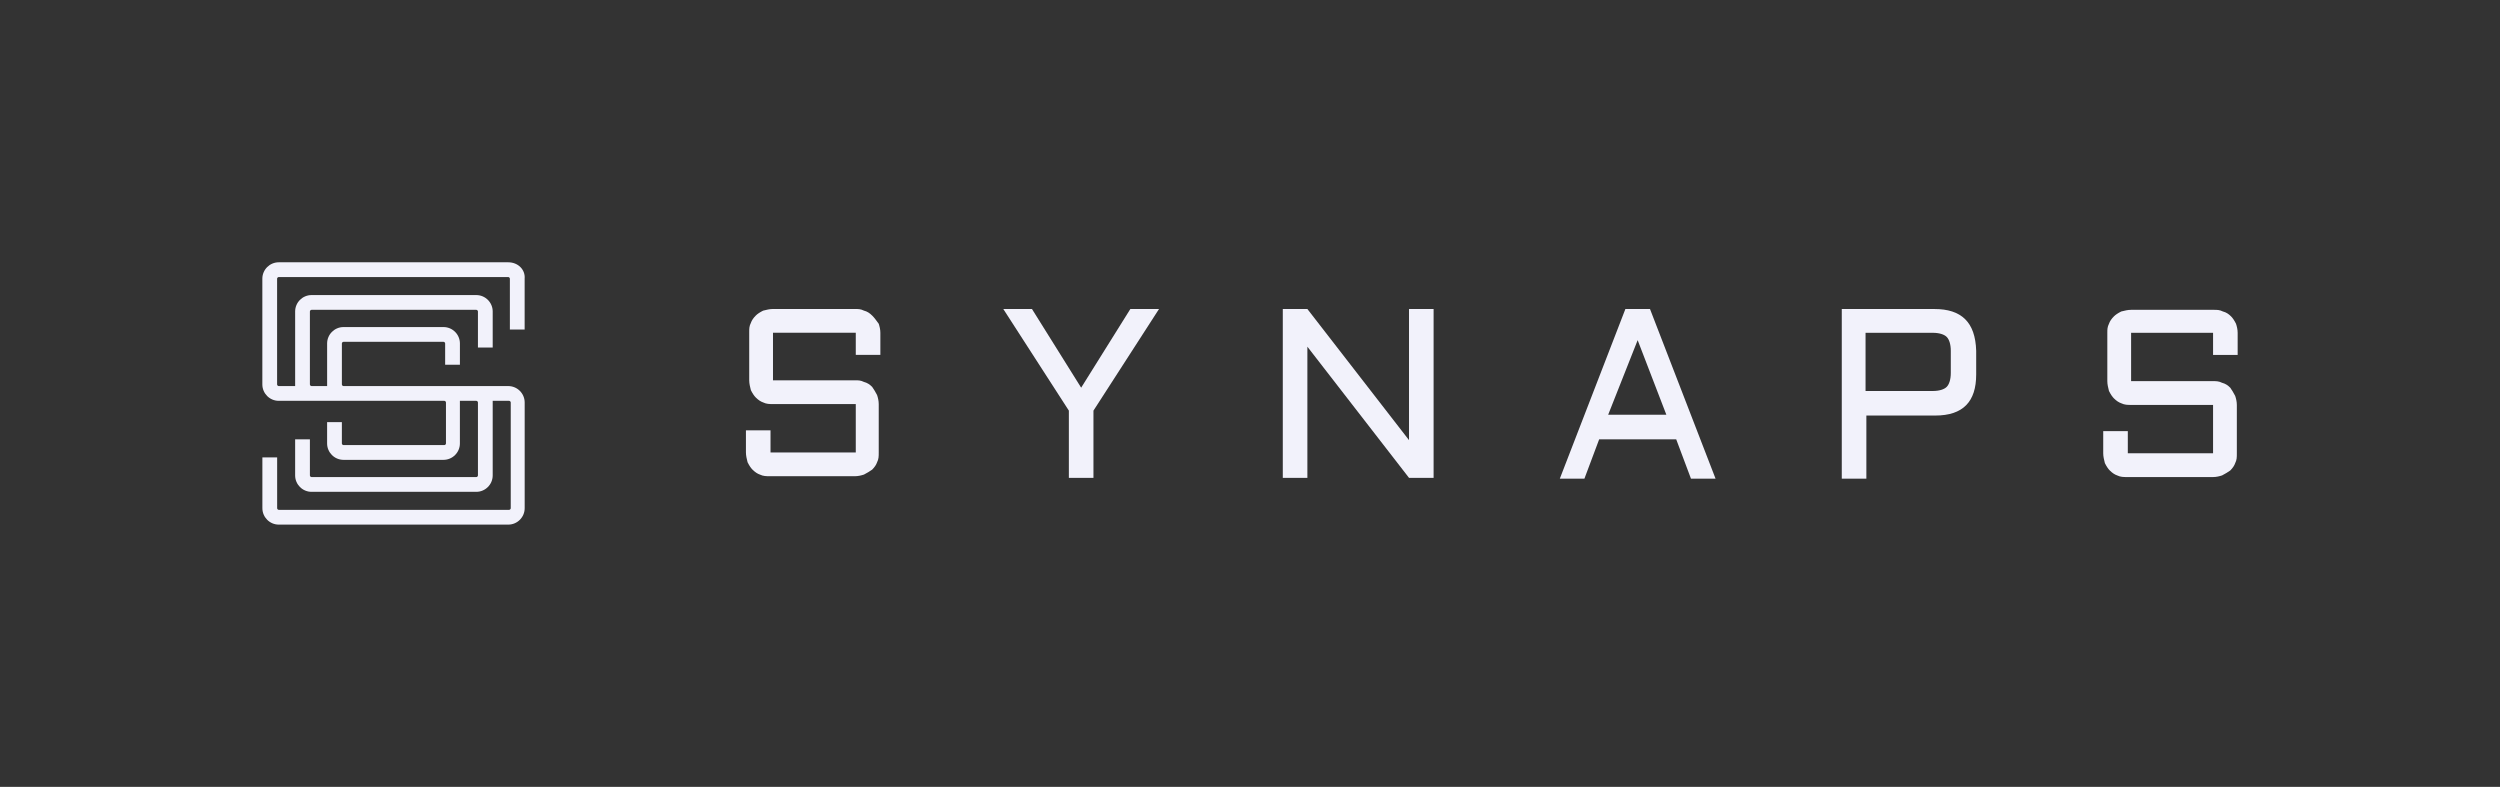
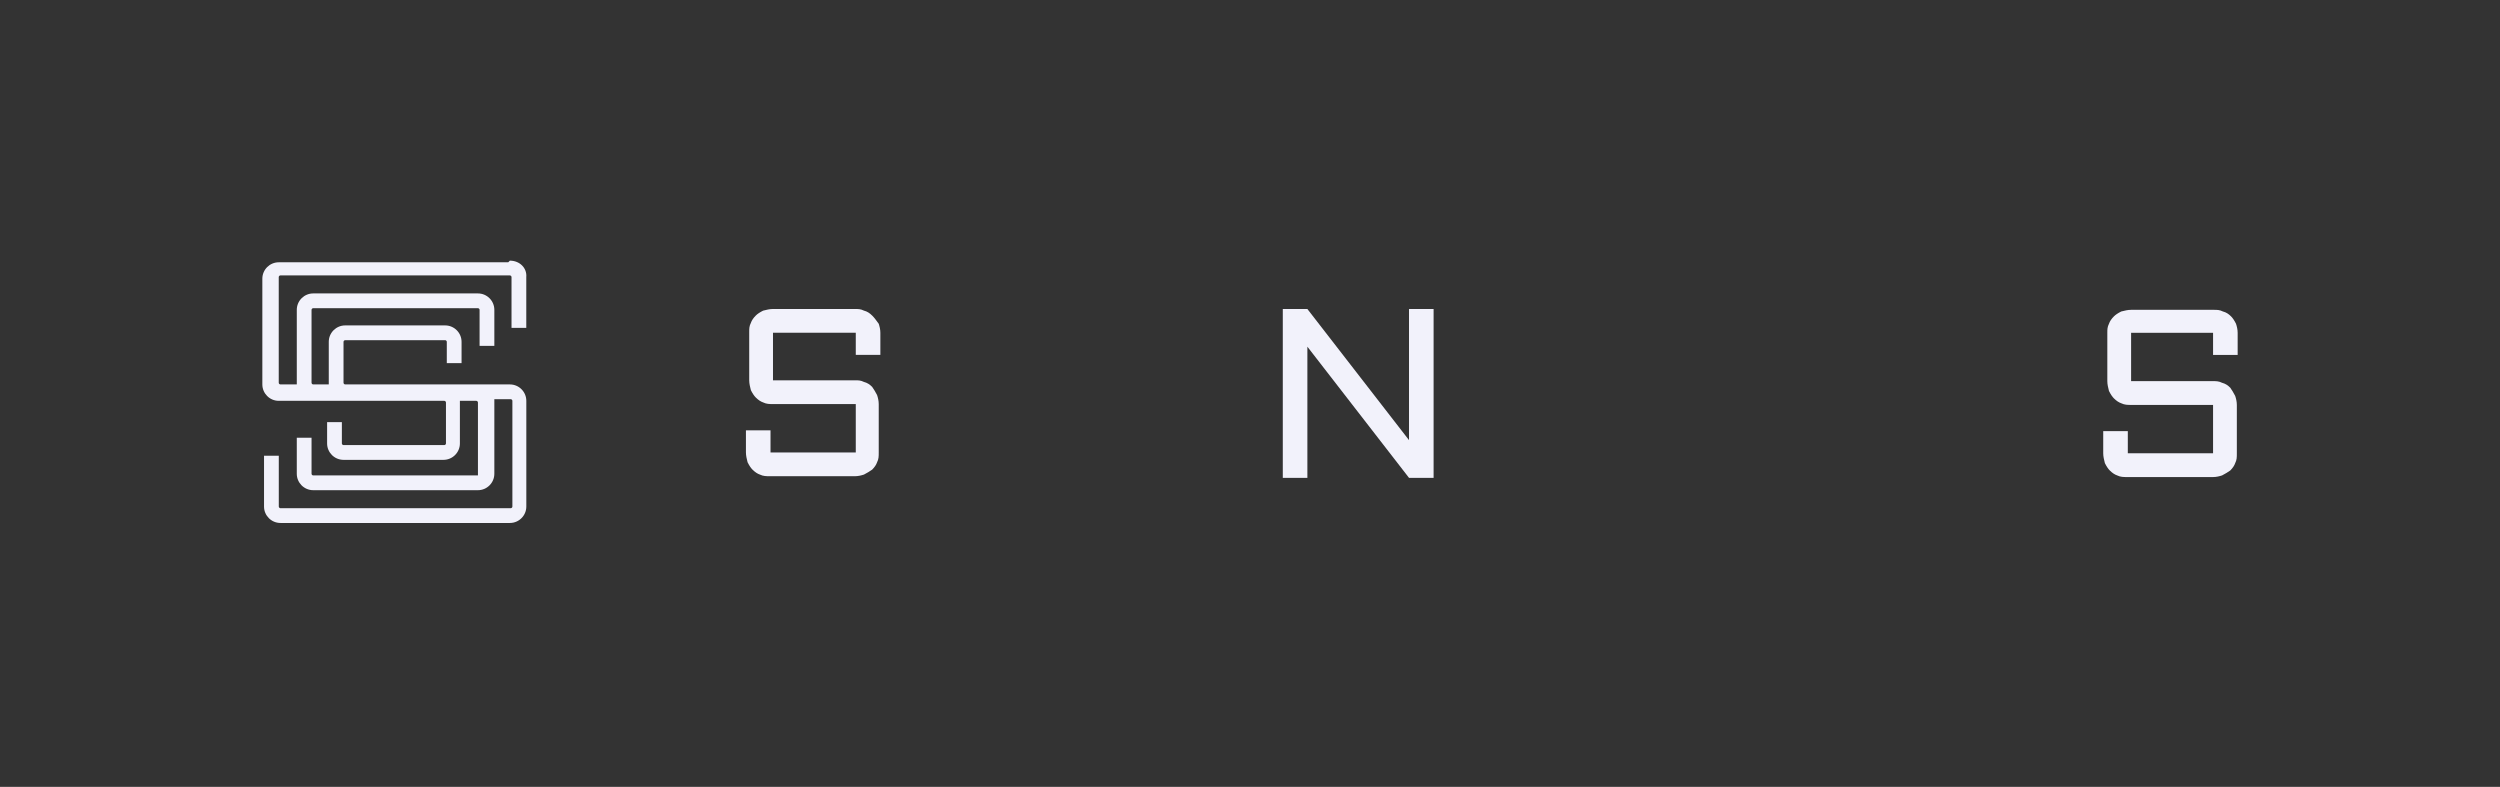
<svg xmlns="http://www.w3.org/2000/svg" id="LARGE_VERSION_-_LIGHT" viewBox="0 0 1004.41 316.13">
  <rect x="0" y="0" width="1004.41" height="316.13" fill="#333333" stroke="none" />
  <defs>
    <style>.cls-1{fill:#f2f2fb;fill-rule:evenodd;}</style>
  </defs>
  <g id="LOGO">
    <g id="TYPO">
      <path class="cls-1" d="m350.4,126.78c-.99-.99-1.98-1.65-3.29-1.98-1.32-.66-2.31-.66-3.62-.66h-32.93c-1.32,0-2.63.33-3.95.66-1.32.66-2.31,1.32-2.96,1.98-.99.99-1.65,1.98-1.98,2.96-.66,1.32-.66,2.31-.66,3.62v19.43c0,1.32.33,2.63.66,3.95.66,1.32,1.32,2.31,1.98,2.96.99.99,1.98,1.65,2.96,1.98,1.32.66,2.63.66,3.95.66h33.26v19.43h-34.25v-8.89h-9.88v8.89c0,1.32.33,2.63.66,3.95.66,1.32,1.32,2.31,1.98,2.96.99.99,1.98,1.65,2.96,1.98,1.32.66,2.63.66,3.95.66h34.25c1.32,0,2.63-.33,3.62-.66,1.32-.66,2.31-1.32,3.29-1.98.99-.99,1.65-1.98,1.98-2.96.66-1.32.66-2.31.66-3.95v-19.43c0-1.32-.33-2.63-.66-3.62-.66-1.32-1.32-2.31-1.98-3.29-.99-.99-1.98-1.65-3.29-1.98-1.32-.66-2.31-.66-3.62-.66h-32.93v-19.1h33.26v8.89h9.88v-8.89c0-1.32-.33-2.63-.66-3.62-.99-1.32-1.65-2.31-2.63-3.29Z" />
-       <polygon class="cls-1" points="434.37 155.76 414.61 124.15 403.09 124.15 429.43 164.98 429.43 191.98 439.31 191.98 439.31 164.98 465.65 124.15 454.13 124.15 434.37 155.76" />
      <polygon class="cls-1" points="566.09 176.83 525.26 124.15 515.38 124.15 515.38 191.98 525.26 191.98 525.26 139.29 566.09 191.98 575.97 191.98 575.97 124.15 566.09 124.15 566.09 176.83" />
-       <path class="cls-1" d="m653.02,124.15l-26.34,68.16h9.88l5.93-15.81h30.95l5.93,15.81h9.88l-26.34-68.16s-9.88,0-9.88,0Zm-6.92,42.48l11.85-29.97,11.53,29.97h-23.38Z" />
-       <path class="cls-1" d="m777.17,124.15h-37.21v68.16h9.88v-25.36h27.66c11.2,0,16.46-5.6,16.46-16.46v-9.55c-.33-11.53-5.93-16.79-16.79-16.79Zm6.59,25.69c0,2.63-.66,4.61-1.65,5.6s-2.96,1.65-5.6,1.65h-27v-23.38h27c2.63,0,4.61.66,5.6,1.65s1.65,2.96,1.65,5.6v8.89Z" />
      <path class="cls-1" d="m899.01,142.59v-8.89c0-1.32-.33-2.63-.66-3.62-.66-1.32-1.32-2.31-1.98-2.96-.99-.99-1.98-1.65-3.29-1.98-1.32-.66-2.31-.66-3.62-.66h-33.26c-1.32,0-2.63.33-3.95.66-1.32.66-2.31,1.32-2.96,1.98-.99.99-1.65,1.98-1.98,2.96-.66,1.32-.66,2.31-.66,3.62v19.43c0,1.32.33,2.63.66,3.95.66,1.32,1.32,2.31,1.98,2.96.99.99,1.98,1.65,2.96,1.98,1.32.66,2.63.66,3.95.66h32.93v19.43h-34.25v-8.89h-9.88v8.89c0,1.32.33,2.63.66,3.95.66,1.32,1.32,2.31,1.98,2.96.99.99,1.98,1.65,2.96,1.98,1.32.66,2.63.66,3.95.66h34.58c1.32,0,2.63-.33,3.62-.66,1.32-.66,2.31-1.32,3.29-1.98.99-.99,1.65-1.98,1.98-2.96.66-1.32.66-2.31.66-3.95v-19.43c0-1.32-.33-2.63-.66-3.62-.66-1.32-1.32-2.31-1.98-3.29-.99-.99-1.98-1.65-3.29-1.98-1.32-.66-2.31-.66-3.62-.66h-32.93v-19.43h32.93v8.89h9.88Z" />
    </g>
-     <path id="ICO" class="cls-1" d="m204.19,105.38h-92.2c-3.62,0-6.59,2.96-6.59,6.59h0v42.48c0,3.62,2.96,6.59,6.59,6.59h66.52c.33,0,.66.33.66.66v16.46c0,.33-.33.66-.66.66h-40.5c-.33,0-.66-.33-.66-.66v-8.56h-5.93v8.56c0,3.62,2.96,6.59,6.59,6.59h40.17c3.62,0,6.59-2.96,6.59-6.59v-17.12h6.59c.33,0,.66.33.66.66v29.31c0,.33-.33.66-.66.66h-66.19c-.33,0-.66-.33-.66-.66v-14.49h-5.93v14.49c0,3.62,2.96,6.59,6.59,6.59h66.19c3.62,0,6.59-2.96,6.59-6.59v-29.97h6.59c.33,0,.66.33.66.66v42.48c0,.33-.33.66-.66.66h-92.53c-.33,0-.66-.33-.66-.66v-20.42h-5.93v20.42c0,3.62,2.96,6.59,6.59,6.59h92.2c3.62,0,6.59-2.96,6.59-6.59v-42.48c0-3.62-2.96-6.59-6.59-6.59h-66.19c-.33,0-.66-.33-.66-.66v-16.46c0-.33.33-.66.66-.66h40.17c.33,0,.66.33.66.66v8.56h5.93v-8.56c0-3.62-2.96-6.59-6.59-6.59h-40.17c-3.62,0-6.59,2.96-6.59,6.59v17.12h-6.26c-.33,0-.66-.33-.66-.66v-29.31c0-.33.33-.66.66-.66h66.19c.33,0,.66.33.66.66v14.49h5.93v-14.49c0-3.62-2.96-6.59-6.59-6.59h-66.19c-3.62,0-6.59,2.96-6.59,6.59v29.97h-6.59c-.33,0-.66-.33-.66-.66v-42.48c0-.33.33-.66.66-.66h92.2c.33,0,.66.33.66.66v20.42h5.93v-20.42c.33-3.62-2.63-6.59-6.59-6.59Z" />
+     <path id="ICO" class="cls-1" d="m204.19,105.38h-92.2c-3.62,0-6.59,2.96-6.59,6.59h0v42.48c0,3.62,2.96,6.59,6.59,6.59h66.52c.33,0,.66.33.66.66v16.46c0,.33-.33.66-.66.66h-40.5c-.33,0-.66-.33-.66-.66v-8.56h-5.93v8.56c0,3.62,2.96,6.59,6.59,6.59h40.17c3.62,0,6.59-2.96,6.59-6.59v-17.12h6.59c.33,0,.66.33.66.66v29.31h-66.19c-.33,0-.66-.33-.66-.66v-14.49h-5.93v14.49c0,3.62,2.96,6.59,6.59,6.59h66.19c3.62,0,6.59-2.96,6.59-6.59v-29.97h6.59c.33,0,.66.33.66.66v42.48c0,.33-.33.66-.66.66h-92.53c-.33,0-.66-.33-.66-.66v-20.42h-5.93v20.42c0,3.62,2.96,6.59,6.59,6.59h92.2c3.62,0,6.59-2.96,6.59-6.59v-42.48c0-3.62-2.96-6.59-6.59-6.59h-66.19c-.33,0-.66-.33-.66-.66v-16.46c0-.33.33-.66.66-.66h40.17c.33,0,.66.33.66.66v8.56h5.93v-8.56c0-3.62-2.96-6.59-6.59-6.59h-40.17c-3.62,0-6.59,2.96-6.59,6.59v17.12h-6.26c-.33,0-.66-.33-.66-.66v-29.31c0-.33.33-.66.66-.66h66.19c.33,0,.66.33.66.66v14.49h5.93v-14.49c0-3.62-2.96-6.59-6.59-6.59h-66.19c-3.62,0-6.59,2.96-6.59,6.59v29.97h-6.59c-.33,0-.66-.33-.66-.66v-42.48c0-.33.33-.66.66-.66h92.2c.33,0,.66.33.66.66v20.42h5.93v-20.42c.33-3.62-2.63-6.59-6.59-6.59Z" />
  </g>
</svg>